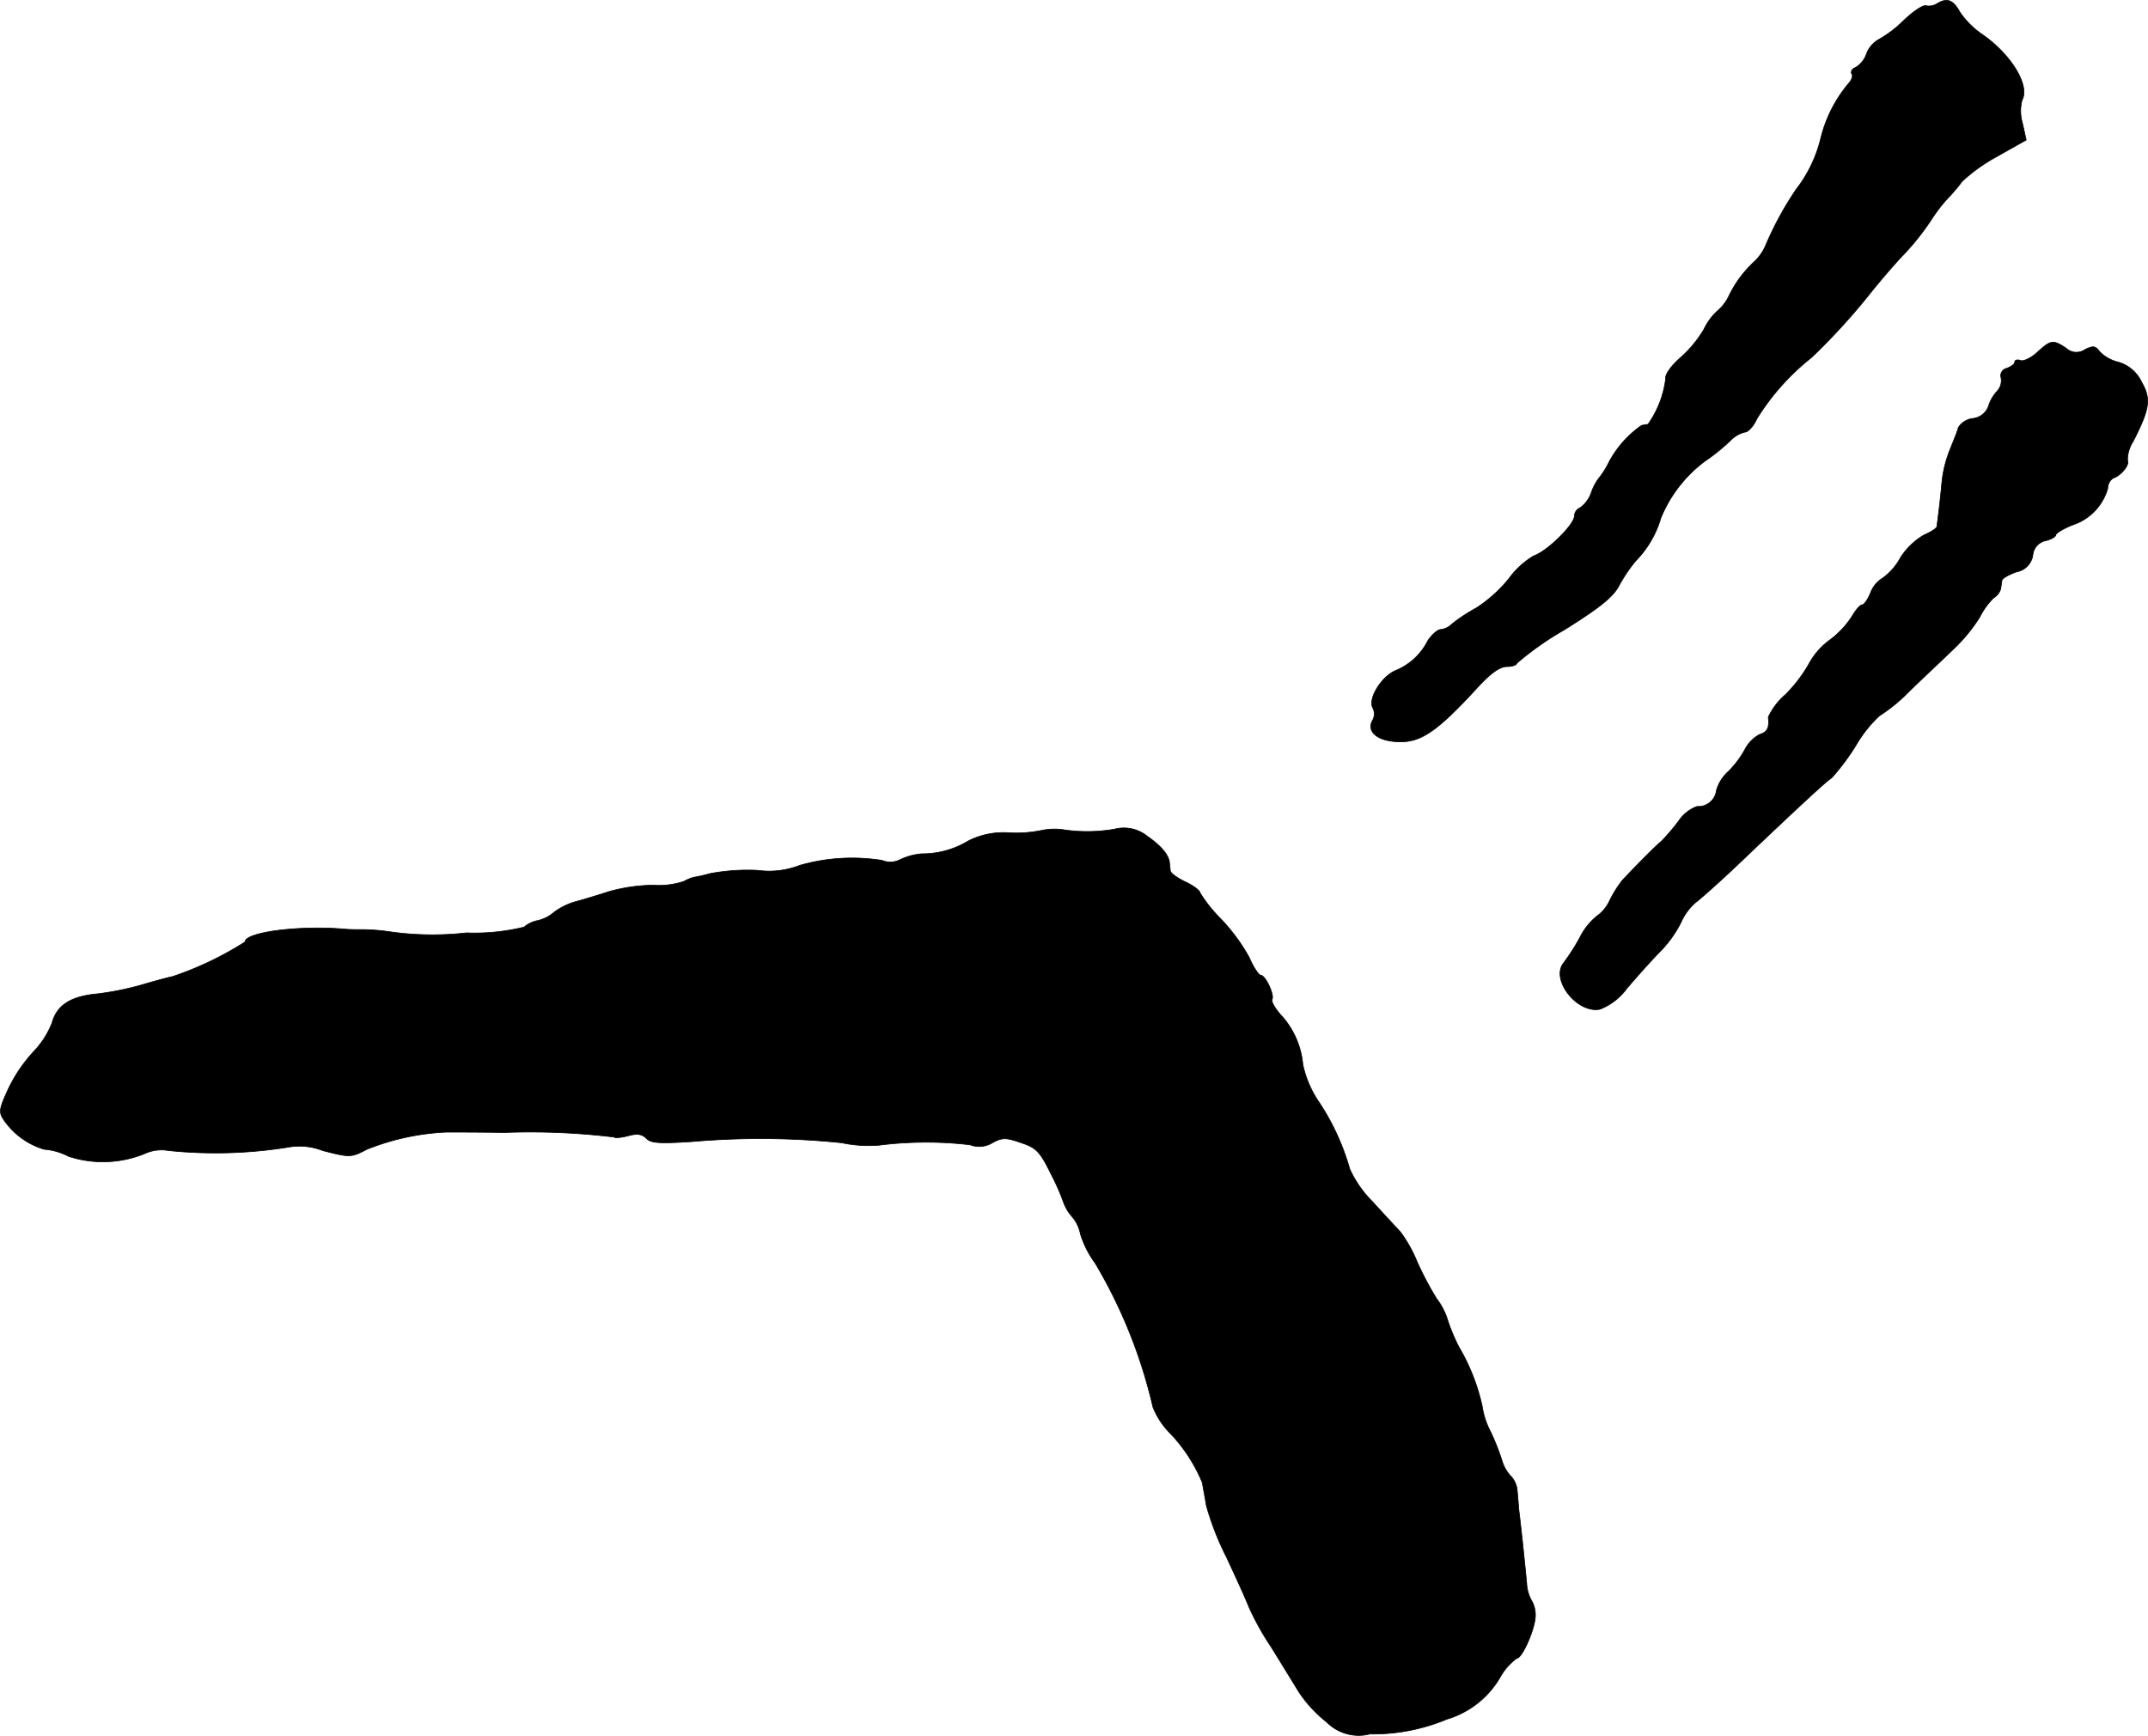
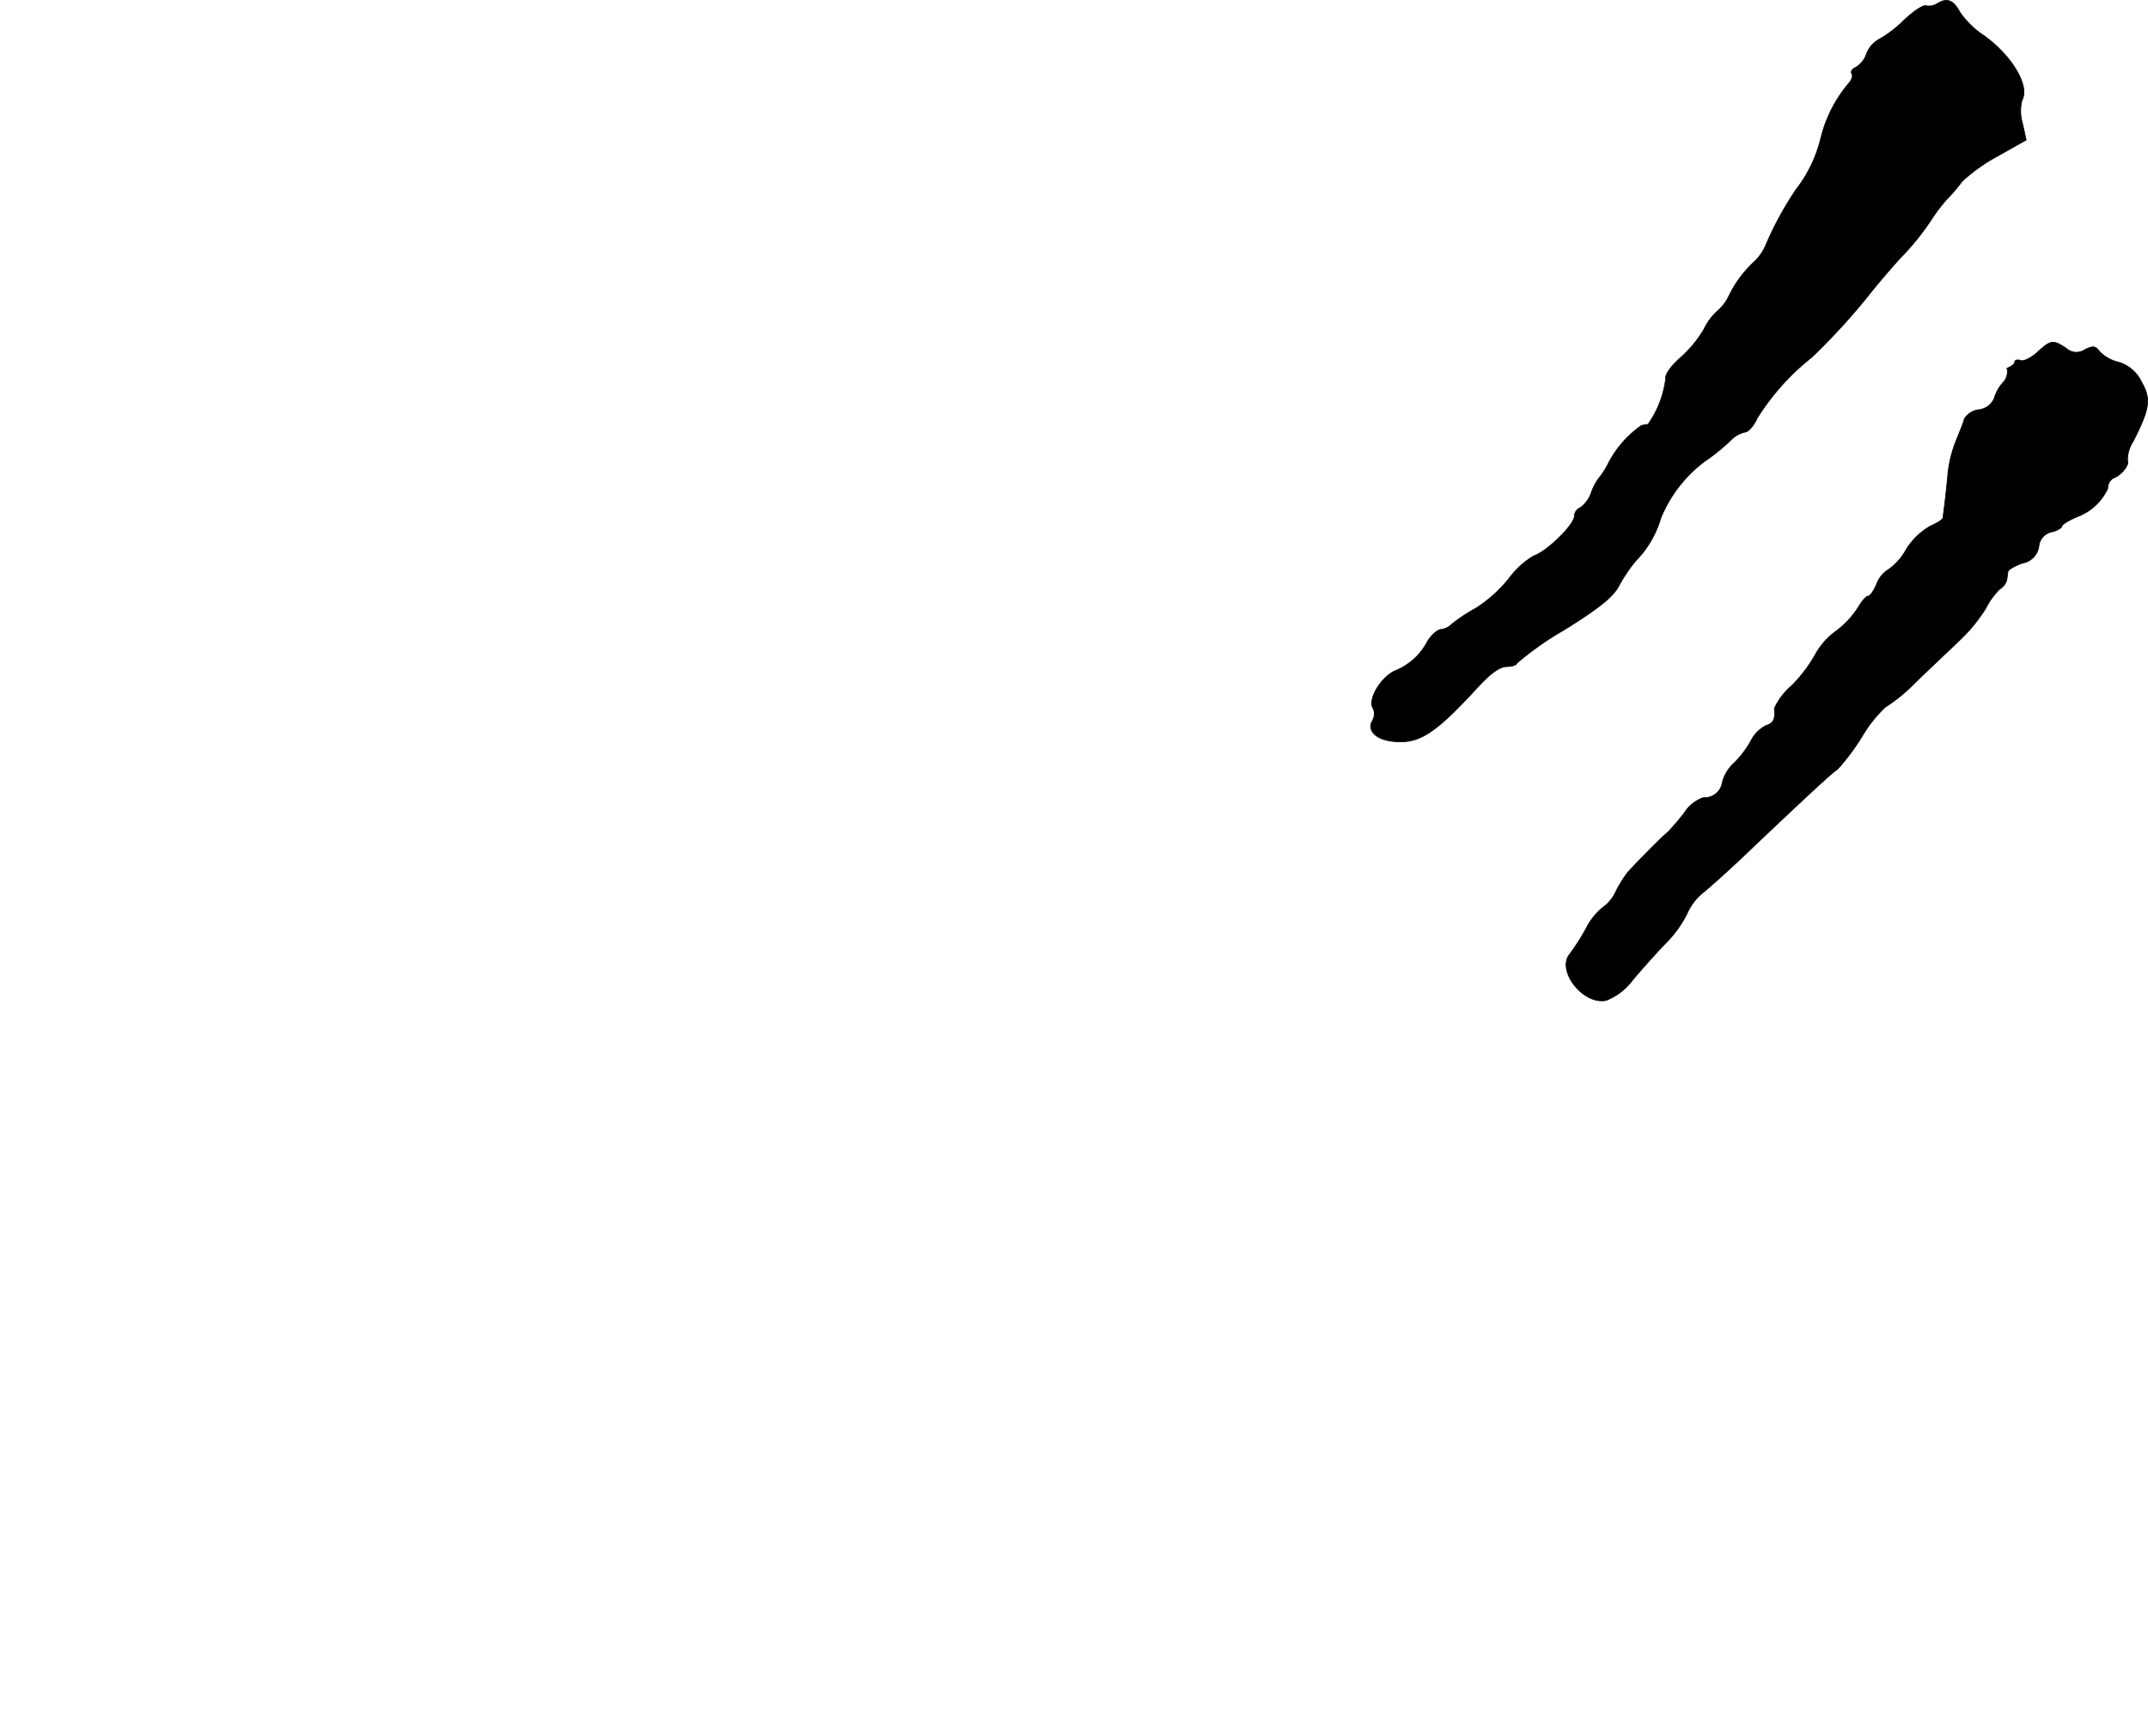
<svg xmlns="http://www.w3.org/2000/svg" version="1.1" width="11.151mm" height="9.013mm" viewBox="0 0 31.61 25.55">
  <defs>
    <style type="text/css">
      .a {
        stroke: #000;
        stroke-linecap: round;
        stroke-linejoin: round;
        stroke-width: 0.01px;
      }
    </style>
  </defs>
  <path class="a" d="M28.504.055a.223.223,0,0,1-.157.03c-.042-.018-.188.079-.327.212a1.738,1.738,0,0,1-.363.279.413.413,0,0,0-.188.212.37.37,0,0,1-.164.206c-.048.018-.073.061-.055.091.024.03,0,.091-.042.139a1.985,1.985,0,0,0-.412.806,1.998,1.998,0,0,1-.363.757,4.813,4.813,0,0,0-.454.836.725.725,0,0,1-.157.224,1.65,1.65,0,0,0-.376.503.675.675,0,0,1-.182.236.868.868,0,0,0-.188.26,1.752,1.752,0,0,1-.345.418c-.127.109-.23.248-.218.303a1.475,1.475,0,0,1-.26.678c-.03.006-.073.012-.097.018a1.537,1.537,0,0,0-.478.539,1.26,1.26,0,0,1-.139.224.747.747,0,0,0-.121.224.464.464,0,0,1-.164.224.138.138,0,0,0-.085.121c0,.127-.4.521-.6.588a1.242,1.242,0,0,0-.363.333,2.055,2.055,0,0,1-.485.436,2.378,2.378,0,0,0-.357.236.276.276,0,0,1-.164.079c-.042,0-.127.073-.188.164a.921.921,0,0,1-.466.436c-.206.079-.418.412-.345.551a.193.193,0,0,1,0,.182c-.091.151.042.291.315.315.369.036.606-.115,1.248-.818.176-.188.309-.285.412-.285.079,0,.145-.024.145-.048a4.462,4.462,0,0,1,.697-.491c.533-.333.727-.491.812-.66a2.28,2.28,0,0,1,.242-.357,1.498,1.498,0,0,0,.369-.63A1.985,1.985,0,0,1,25.088,6.79a2.912,2.912,0,0,0,.369-.297.45.45,0,0,1,.224-.133c.048,0,.127-.091.176-.2a3.5,3.5,0,0,1,.8-.896,9.455,9.455,0,0,0,.902-.993c.133-.164.327-.388.424-.491a3.731,3.731,0,0,0,.454-.569,2.284,2.284,0,0,1,.248-.315,2.167,2.167,0,0,0,.188-.224,2.523,2.523,0,0,1,.515-.369l.43-.242-.055-.248a.638.638,0,0,1-.006-.339c.121-.212-.164-.684-.606-.981a1.26,1.26,0,0,1-.309-.315C28.741-.006,28.65-.036,28.504.055Z" />
-   <path class="a" d="M29.982,5.185c-.091.085-.206.139-.248.121-.048-.018-.085-.006-.085.024s-.055.067-.115.091a.111.111,0,0,0-.089.129l.004.016a.229.229,0,0,1-.061.194.585.585,0,0,0-.127.224.277.277,0,0,1-.23.176.296.296,0,0,0-.212.133c-.012.055-.073.2-.121.321a1.777,1.777,0,0,0-.121.485c-.024.273-.061.557-.073.648,0,.03-.091.085-.188.127a1.02,1.02,0,0,0-.351.339.883.883,0,0,1-.26.297.427.427,0,0,0-.176.212c-.042.103-.097.182-.127.182s-.091.073-.145.164a1.324,1.324,0,0,1-.327.351,1.067,1.067,0,0,0-.315.363,2.155,2.155,0,0,1-.339.442.983.983,0,0,0-.254.333c.018.157-.012.218-.127.254a.518.518,0,0,0-.218.224,1.441,1.441,0,0,1-.242.321.595.595,0,0,0-.176.279.268.268,0,0,1-.285.236.552.552,0,0,0-.273.218,3.299,3.299,0,0,1-.248.291c-.085.067-.43.418-.581.581a1.77,1.77,0,0,0-.182.291.579.579,0,0,1-.194.236.959.959,0,0,0-.248.315,3.135,3.135,0,0,1-.236.369c-.2.242.194.751.533.684a.888.888,0,0,0,.394-.303c.127-.151.339-.388.472-.527a1.689,1.689,0,0,0,.327-.448.842.842,0,0,1,.212-.291c.067-.048.43-.369.793-.721.818-.775,1.133-1.066,1.211-1.114a3.321,3.321,0,0,0,.357-.478,1.932,1.932,0,0,1,.345-.436,2.429,2.429,0,0,0,.436-.357c.206-.2.503-.478.654-.624a2.425,2.425,0,0,0,.388-.472,1.08,1.08,0,0,1,.206-.285.223.223,0,0,0,.103-.133c.006-.036.012-.091.018-.121,0-.03.097-.085.212-.127a.295.295,0,0,0,.242-.242.24.24,0,0,1,.188-.218c.085-.018.151-.061.151-.085s.109-.091.242-.145A.795.795,0,0,0,31.018,7.19a.183.183,0,0,1,.079-.151c.115-.036.248-.2.212-.26a.513.513,0,0,1,.085-.285c.242-.478.267-.618.121-.872a.544.544,0,0,0-.339-.291.572.572,0,0,1-.279-.157c-.061-.085-.097-.085-.212-.03a.221.221,0,0,1-.279-.018C30.212,4.997,30.182,5.003,29.982,5.185Z" />
-   <path class="a" d="M15.331,12.223a1.866,1.866,0,0,1-.472.036,1.143,1.143,0,0,0-.612.121,1.305,1.305,0,0,1-.684.188.92.92,0,0,0-.315.085.314.314,0,0,1-.267.012,2.792,2.792,0,0,0-1.211.073,1.246,1.246,0,0,1-.624.073,3.011,3.011,0,0,0-.697.048,2.255,2.255,0,0,1-.242.055.671.671,0,0,0-.145.061,1.185,1.185,0,0,1-.448.055,2.528,2.528,0,0,0-.642.091c-.17.055-.406.127-.521.157a.99.99,0,0,0-.291.145.572.572,0,0,1-.242.127.432.432,0,0,0-.206.097,3.086,3.086,0,0,1-.848.085,4.443,4.443,0,0,1-1.139-.018,2.835,2.835,0,0,0-.363-.03c-.085,0-.206,0-.273-.006-.672-.061-1.484.042-1.484.188a4.878,4.878,0,0,1-1.066.509c-.061.012-.267.067-.448.121a4.322,4.322,0,0,1-.654.133c-.394.036-.6.164-.672.43a1.32,1.32,0,0,1-.279.43,2.195,2.195,0,0,0-.369.551c-.133.291-.139.333-.055.454a1.095,1.095,0,0,0,.588.424.907.907,0,0,1,.357.103,1.626,1.626,0,0,0,1.114-.036.597.597,0,0,1,.363-.048,6.752,6.752,0,0,0,1.744-.048.943.943,0,0,1,.521.048c.4.103.418.103.648-.018a3.571,3.571,0,0,1,1.175-.254c.085,0,.466,0,.848.006a10.272,10.272,0,0,1,1.617.067c.012.018.109.006.206-.018.127-.036.2-.03.267.036.067.073.2.079.678.048a11.699,11.699,0,0,1,2.199.018,1.898,1.898,0,0,0,.545.036,5.526,5.526,0,0,1,1.345-.006.37.37,0,0,0,.327-.03c.145-.079.2-.079.424,0,.224.073.279.133.442.466a3.379,3.379,0,0,1,.188.43.661.661,0,0,0,.121.194.558.558,0,0,1,.121.254,1.44,1.44,0,0,0,.218.43,7.407,7.407,0,0,1,.848,2.114,1.127,1.127,0,0,0,.23.363,2.359,2.359,0,0,1,.497.751c.012.073.042.23.061.345a4.244,4.244,0,0,0,.297.757c.139.297.291.63.327.727a4.025,4.025,0,0,0,.327.588c.139.224.321.521.406.66a1.909,1.909,0,0,0,.412.448.664.664,0,0,0,.636.176,2.826,2.826,0,0,0,1.133-.218,1.352,1.352,0,0,0,.781-.612.88.88,0,0,1,.248-.285c.079,0,.26-.412.273-.606a.42.42,0,0,0-.048-.23.583.583,0,0,1-.079-.273c-.018-.182-.073-.739-.115-1.072-.006-.085-.018-.212-.024-.285a.351.351,0,0,0-.103-.224.567.567,0,0,1-.115-.2,3.452,3.452,0,0,0-.176-.448,1.163,1.163,0,0,1-.121-.369,2.963,2.963,0,0,0-.345-.878,2.774,2.774,0,0,1-.176-.43.996.996,0,0,0-.151-.279,4.856,4.856,0,0,1-.285-.539,2.068,2.068,0,0,0-.242-.436c-.061-.067-.248-.267-.412-.448a1.641,1.641,0,0,1-.339-.485,3.507,3.507,0,0,0-.454-.987,1.551,1.551,0,0,1-.236-.551,1.24,1.24,0,0,0-.327-.733c-.085-.097-.139-.194-.127-.224.042-.061-.097-.357-.164-.357-.03,0-.109-.115-.17-.26a2.762,2.762,0,0,0-.424-.575,2.07,2.07,0,0,1-.303-.382c0-.03-.097-.103-.212-.157s-.218-.127-.224-.164c0-.036-.012-.097-.012-.127q-.027-.173-.327-.382a.548.548,0,0,0-.485-.103,2.375,2.375,0,0,1-.721.012A.919.919,0,0,0,15.331,12.223Z" />
+   <path class="a" d="M29.982,5.185c-.091.085-.206.139-.248.121-.048-.018-.085-.006-.085.024s-.055.067-.115.091l.004.016a.229.229,0,0,1-.061.194.585.585,0,0,0-.127.224.277.277,0,0,1-.23.176.296.296,0,0,0-.212.133c-.012.055-.073.2-.121.321a1.777,1.777,0,0,0-.121.485c-.024.273-.061.557-.073.648,0,.03-.091.085-.188.127a1.02,1.02,0,0,0-.351.339.883.883,0,0,1-.26.297.427.427,0,0,0-.176.212c-.042.103-.097.182-.127.182s-.091.073-.145.164a1.324,1.324,0,0,1-.327.351,1.067,1.067,0,0,0-.315.363,2.155,2.155,0,0,1-.339.442.983.983,0,0,0-.254.333c.018.157-.012.218-.127.254a.518.518,0,0,0-.218.224,1.441,1.441,0,0,1-.242.321.595.595,0,0,0-.176.279.268.268,0,0,1-.285.236.552.552,0,0,0-.273.218,3.299,3.299,0,0,1-.248.291c-.085.067-.43.418-.581.581a1.77,1.77,0,0,0-.182.291.579.579,0,0,1-.194.236.959.959,0,0,0-.248.315,3.135,3.135,0,0,1-.236.369c-.2.242.194.751.533.684a.888.888,0,0,0,.394-.303c.127-.151.339-.388.472-.527a1.689,1.689,0,0,0,.327-.448.842.842,0,0,1,.212-.291c.067-.048.43-.369.793-.721.818-.775,1.133-1.066,1.211-1.114a3.321,3.321,0,0,0,.357-.478,1.932,1.932,0,0,1,.345-.436,2.429,2.429,0,0,0,.436-.357c.206-.2.503-.478.654-.624a2.425,2.425,0,0,0,.388-.472,1.08,1.08,0,0,1,.206-.285.223.223,0,0,0,.103-.133c.006-.036.012-.091.018-.121,0-.03.097-.085.212-.127a.295.295,0,0,0,.242-.242.24.24,0,0,1,.188-.218c.085-.018.151-.061.151-.085s.109-.091.242-.145A.795.795,0,0,0,31.018,7.19a.183.183,0,0,1,.079-.151c.115-.036.248-.2.212-.26a.513.513,0,0,1,.085-.285c.242-.478.267-.618.121-.872a.544.544,0,0,0-.339-.291.572.572,0,0,1-.279-.157c-.061-.085-.097-.085-.212-.03a.221.221,0,0,1-.279-.018C30.212,4.997,30.182,5.003,29.982,5.185Z" />
</svg>